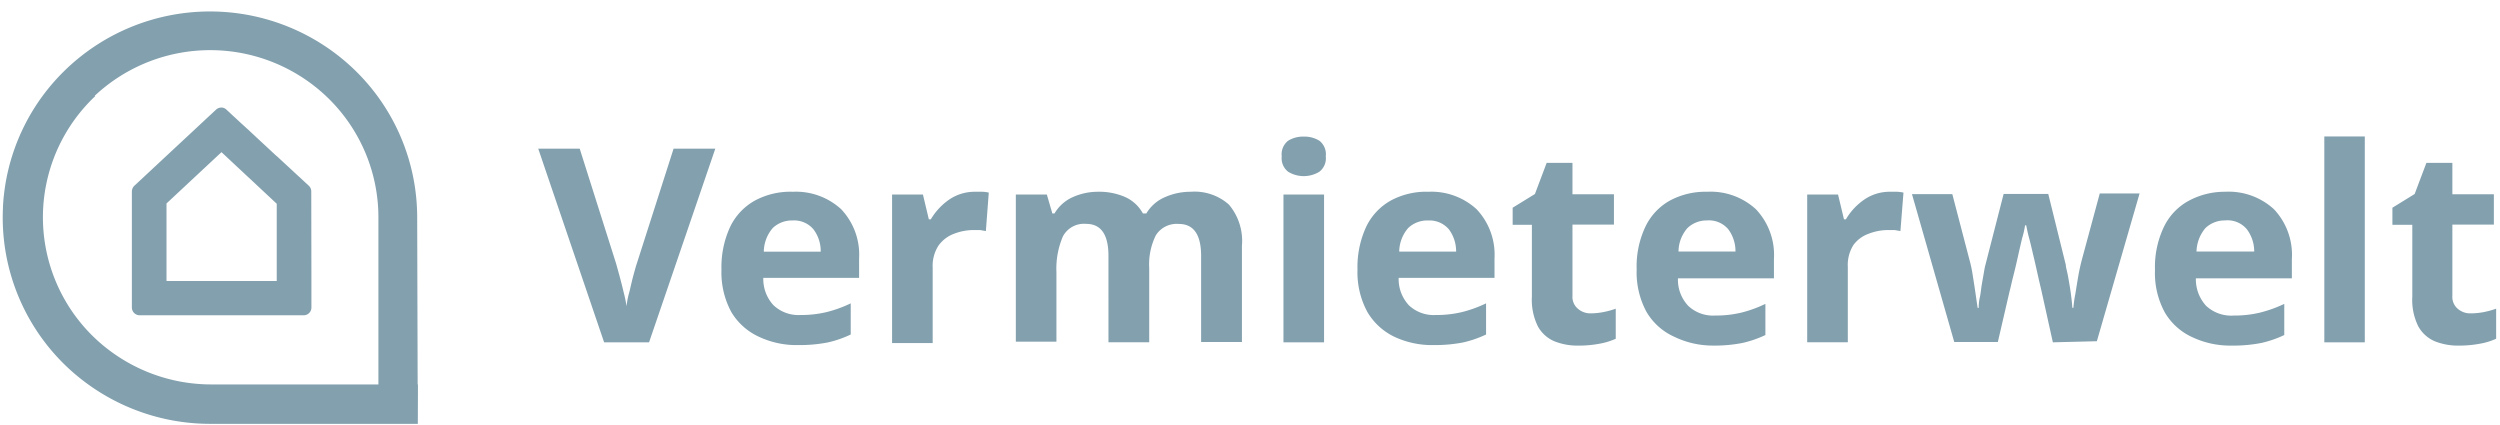
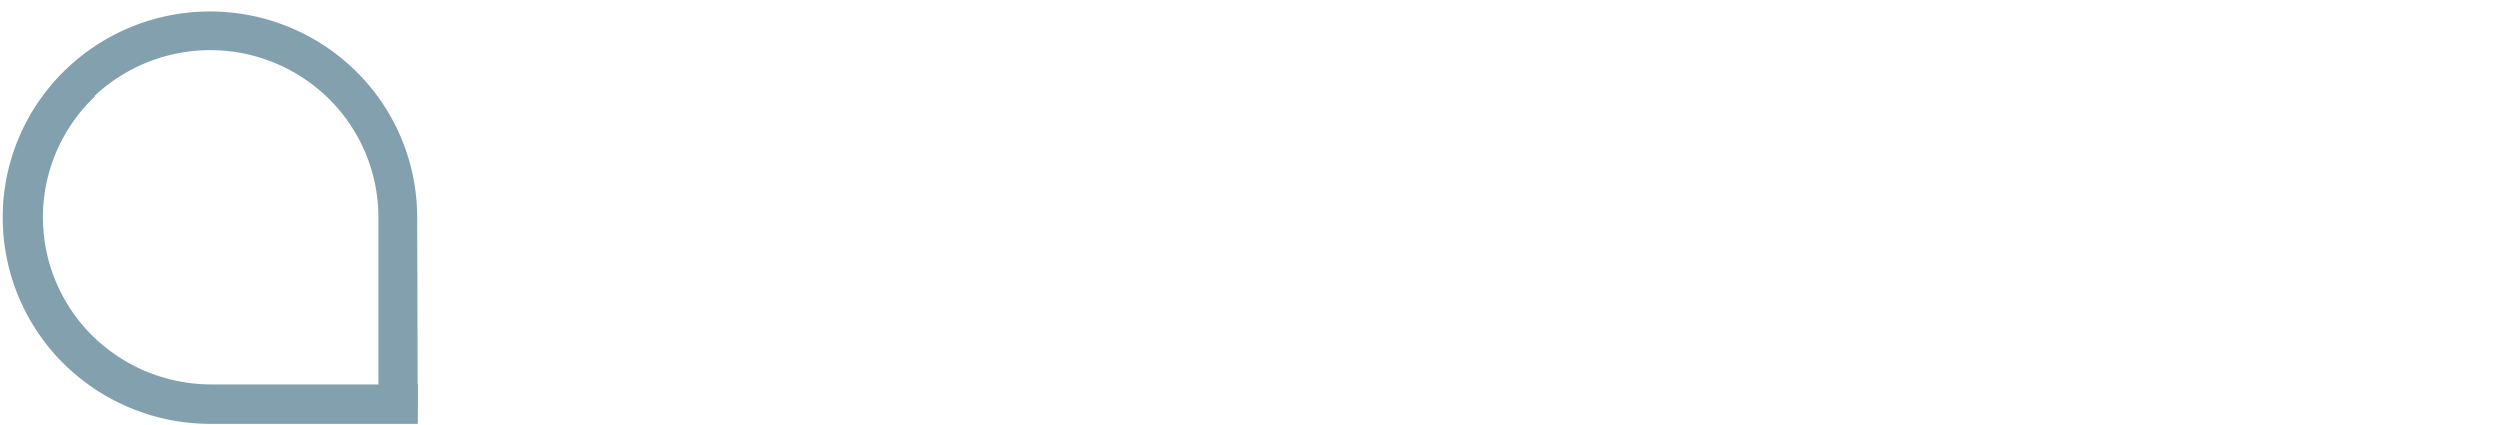
<svg xmlns="http://www.w3.org/2000/svg" width="194" height="33" fill="none" viewBox="0 0 194 33">
  <g clip-path="url(#a)">
    <path fill="#82A0AE" d="m32.41 29.832-.037-12.97a15.917 15.917 0 0 0-4.709-11.294 16.153 16.153 0 0 0-22.738 0A15.93 15.93 0 0 0 .373 14.59l-.015.103c-.018.134-.035.27-.05.406 0 .058-.015.116-.02.166-.015.15-.026.289-.036.43l-.022.331v.091a15.952 15.952 0 0 0 7.034 14.006 16.17 16.17 0 0 0 9.026 2.767h16.133l.01-3.056-.024-.001Zm-3.045 0H16.351a13.126 13.126 0 0 1-7.308-2.249A12.917 12.917 0 0 1 7.385 7.465l-.033-.033a13.112 13.112 0 0 1 18.188.255 12.93 12.93 0 0 1 3.825 9.172v12.973Z" />
-     <path fill="#82A0AE" d="M24.154 14.86a.592.592 0 0 0-.192-.448l-2.487-2.3v.01l-2.321-2.155-.547-.498-1.009-.935a.572.572 0 0 0-.406-.189.63.63 0 0 0-.42.156l-6.345 5.913a.641.641 0 0 0-.194.447v9.008a.607.607 0 0 0 .619.597h12.714a.601.601 0 0 0 .6-.597v-2.066l-.012-6.943Zm-2.68 6.944h-8.553v-6.017l4.266-3.98 4.288 4.004v5.992Zm34.033-10.267-5.14 15.027H46.88l-5.113-15.027h3.218l2.83 8.935.236.852c.107.405.225.841.331 1.299.1.378.18.76.24 1.147.038-.386.113-.767.224-1.14.108-.457.204-.893.315-1.297.112-.405.193-.703.246-.853l2.863-8.943h3.238Zm5.983 3.346a5.191 5.191 0 0 1 3.783 1.351 5.124 5.124 0 0 1 1.393 3.814v1.512h-7.433a2.984 2.984 0 0 0 .793 2.129 2.817 2.817 0 0 0 2.079.756 8.493 8.493 0 0 0 2.026-.224 9.662 9.662 0 0 0 1.885-.681v2.417a8.353 8.353 0 0 1-1.79.618c-.746.143-1.504.21-2.262.203a6.842 6.842 0 0 1-3.063-.642 4.823 4.823 0 0 1-2.155-1.93 6.467 6.467 0 0 1-.761-3.29 7.419 7.419 0 0 1 .686-3.334 4.624 4.624 0 0 1 1.919-2.023 5.84 5.84 0 0 1 2.894-.681l.005.005Zm0 2.225a2.156 2.156 0 0 0-1.523.585c-.44.51-.687 1.16-.696 1.834h4.415a2.787 2.787 0 0 0-.557-1.726 1.953 1.953 0 0 0-1.618-.693h-.022Zm14.192-2.227h.55c.167.005.333.027.497.065l-.226 2.984-.45-.078h-.482a4.203 4.203 0 0 0-1.543.289c-.482.18-.9.498-1.2.915a2.892 2.892 0 0 0-.452 1.716v5.848h-3.15V15.095h2.393l.46 1.927h.151a4.913 4.913 0 0 1 1.393-1.512 3.517 3.517 0 0 1 2.058-.629h.001Zm16.712 0a4.014 4.014 0 0 1 2.969.995 4.36 4.36 0 0 1 1.01 3.203v7.462h-3.166v-6.676c0-1.658-.578-2.487-1.735-2.487-.35-.03-.702.037-1.017.193a1.895 1.895 0 0 0-.763.691 5.062 5.062 0 0 0-.513 2.535v5.762h-3.162V19.86c0-1.658-.579-2.487-1.728-2.487a1.847 1.847 0 0 0-1.812.98 6.37 6.37 0 0 0-.498 2.76v5.398h-3.15V15.095h2.406l.428 1.47h.166a3.103 3.103 0 0 1 1.447-1.28 4.752 4.752 0 0 1 1.908-.404 5.042 5.042 0 0 1 2.144.415 2.945 2.945 0 0 1 1.36 1.267h.268a3.084 3.084 0 0 1 1.48-1.279 4.876 4.876 0 0 1 1.957-.403Zm8.787-4.281c.423-.01.839.101 1.201.32a1.324 1.324 0 0 1 .497 1.214 1.303 1.303 0 0 1-.497 1.192 2.323 2.323 0 0 1-2.423 0 1.326 1.326 0 0 1-.497-1.192 1.342 1.342 0 0 1 .497-1.214 2.228 2.228 0 0 1 1.222-.32Zm1.566 4.495v11.469h-3.15V15.095h3.15Zm8.051-.212a5.192 5.192 0 0 1 3.783 1.351 5.13 5.13 0 0 1 1.393 3.814v1.512h-7.438a2.986 2.986 0 0 0 .793 2.129 2.796 2.796 0 0 0 2.079.756 8.491 8.491 0 0 0 2.026-.224 9.668 9.668 0 0 0 1.885-.681v2.417a8.527 8.527 0 0 1-1.79.618c-.749.143-1.51.21-2.272.203a6.886 6.886 0 0 1-3.066-.65 4.867 4.867 0 0 1-2.089-1.93 6.473 6.473 0 0 1-.761-3.29 7.431 7.431 0 0 1 .687-3.334 4.625 4.625 0 0 1 1.918-2.023 5.826 5.826 0 0 1 2.852-.673v.005Zm0 2.225a2.154 2.154 0 0 0-1.522.585 2.858 2.858 0 0 0-.697 1.832h4.416a2.858 2.858 0 0 0-.557-1.724 1.973 1.973 0 0 0-1.619-.691l-.021-.002Zm12.601 7.209a5.3 5.3 0 0 0 1.006-.096 6.36 6.36 0 0 0 .977-.267v2.333c-.402.18-.824.308-1.257.385-.541.1-1.09.15-1.64.147a4.829 4.829 0 0 1-1.853-.331 2.638 2.638 0 0 1-1.287-1.151 4.647 4.647 0 0 1-.471-2.31v-5.58h-1.492V16.12l1.728-1.065.911-2.417h2.002v2.439h3.218v2.353h-3.218v5.526a1.195 1.195 0 0 0 .386.97c.269.25.623.389.99.391Zm9.073-9.436a5.196 5.196 0 0 1 3.783 1.353 5.148 5.148 0 0 1 1.403 3.853v1.514h-7.448c-.015.39.047.778.182 1.143.138.365.345.7.611.986a2.794 2.794 0 0 0 2.08.756 8.494 8.494 0 0 0 2.015-.219 9.74 9.74 0 0 0 1.897-.686v2.417a8.405 8.405 0 0 1-1.801.619c-.745.143-1.503.21-2.261.2a6.863 6.863 0 0 1-3.023-.691 4.744 4.744 0 0 1-2.144-1.928 6.447 6.447 0 0 1-.761-3.291 7.207 7.207 0 0 1 .687-3.333 4.565 4.565 0 0 1 1.918-2.023 5.826 5.826 0 0 1 2.862-.67Zm0 2.225a2.153 2.153 0 0 0-1.522.587 2.793 2.793 0 0 0-.697 1.824h4.421a2.86 2.86 0 0 0-.558-1.724 1.958 1.958 0 0 0-1.618-.69l-.026.003Zm14.181-2.225h.558c.168.007.334.029.498.065l-.237 2.984-.44-.078h-.497a4.157 4.157 0 0 0-1.534.289c-.462.164-.865.46-1.161.85a2.889 2.889 0 0 0-.45 1.717v5.85h-3.151V15.094h2.393l.461 1.927h.149c.35-.6.825-1.115 1.394-1.512a3.485 3.485 0 0 1 2.015-.629h.002Zm12.649 11.683-.889-4.016c-.053-.234-.139-.585-.247-1.064-.108-.48-.214-.97-.343-1.513-.13-.542-.246-1.064-.363-1.492-.118-.428-.183-.79-.226-.995h-.089a6.64 6.64 0 0 1-.226.995c-.108.448-.225.959-.343 1.492a47.25 47.25 0 0 1-.363 1.524c-.118.46-.194.84-.259 1.065l-.922 3.979h-3.382l-3.281-11.475h3.13l1.326 5.078c.118.42.207.847.267 1.279.08.479.151.948.216 1.404.065.456.118.809.156 1.064h.086a3.362 3.362 0 0 1 .078-.787c.08-.332.098-.663.157-1.013.06-.35.118-.663.166-.949.048-.285.086-.479.118-.585l1.413-5.506h3.463l1.361 5.506c0 .19.108.51.183.935.074.425.156.884.214 1.327.058.442.096.799.108 1.066h.084c.03-.358.08-.714.151-1.066.078-.48.149-.936.235-1.428.087-.492.193-.935.289-1.298l1.373-5.08h3.089l-3.316 11.468-3.414.085Zm13.367-11.683a5.197 5.197 0 0 1 3.787 1.353 5.15 5.15 0 0 1 1.393 3.853v1.514h-7.45a3.05 3.05 0 0 0 .794 2.13 2.865 2.865 0 0 0 2.156.756 8.485 8.485 0 0 0 2.014-.225 9.99 9.99 0 0 0 1.897-.681v2.417a8.41 8.41 0 0 1-1.801.619c-.745.143-1.503.21-2.261.2a6.867 6.867 0 0 1-3.066-.648 4.744 4.744 0 0 1-2.144-1.928 6.364 6.364 0 0 1-.761-3.291 7.234 7.234 0 0 1 .687-3.333 4.544 4.544 0 0 1 1.908-2.023 5.863 5.863 0 0 1 2.847-.713Zm0 2.225a2.155 2.155 0 0 0-1.522.587 2.917 2.917 0 0 0-.697 1.824h4.477a2.872 2.872 0 0 0-.569-1.724 1.947 1.947 0 0 0-1.681-.69l-.008.003Zm10.839 9.458h-3.141V10.59h3.141v15.974Zm8.21-2.247c.338 0 .676-.032 1.008-.096.332-.063.658-.152.975-.267v2.333c-.4.18-.822.31-1.255.385-.541.1-1.09.15-1.64.147a4.879 4.879 0 0 1-1.853-.331 2.674 2.674 0 0 1-1.287-1.151 4.602 4.602 0 0 1-.471-2.31v-5.58h-1.544V16.12l1.726-1.065.912-2.417h2.015v2.439h3.22v2.353h-3.22v5.526a1.2 1.2 0 0 0 .371.963 1.463 1.463 0 0 0 1.043.398Z" />
  </g>
  <defs>
    <clipPath id="a">
      <path fill="#fff" d="M.207.89h193.492v32H.207z" />
    </clipPath>
  </defs>
</svg>